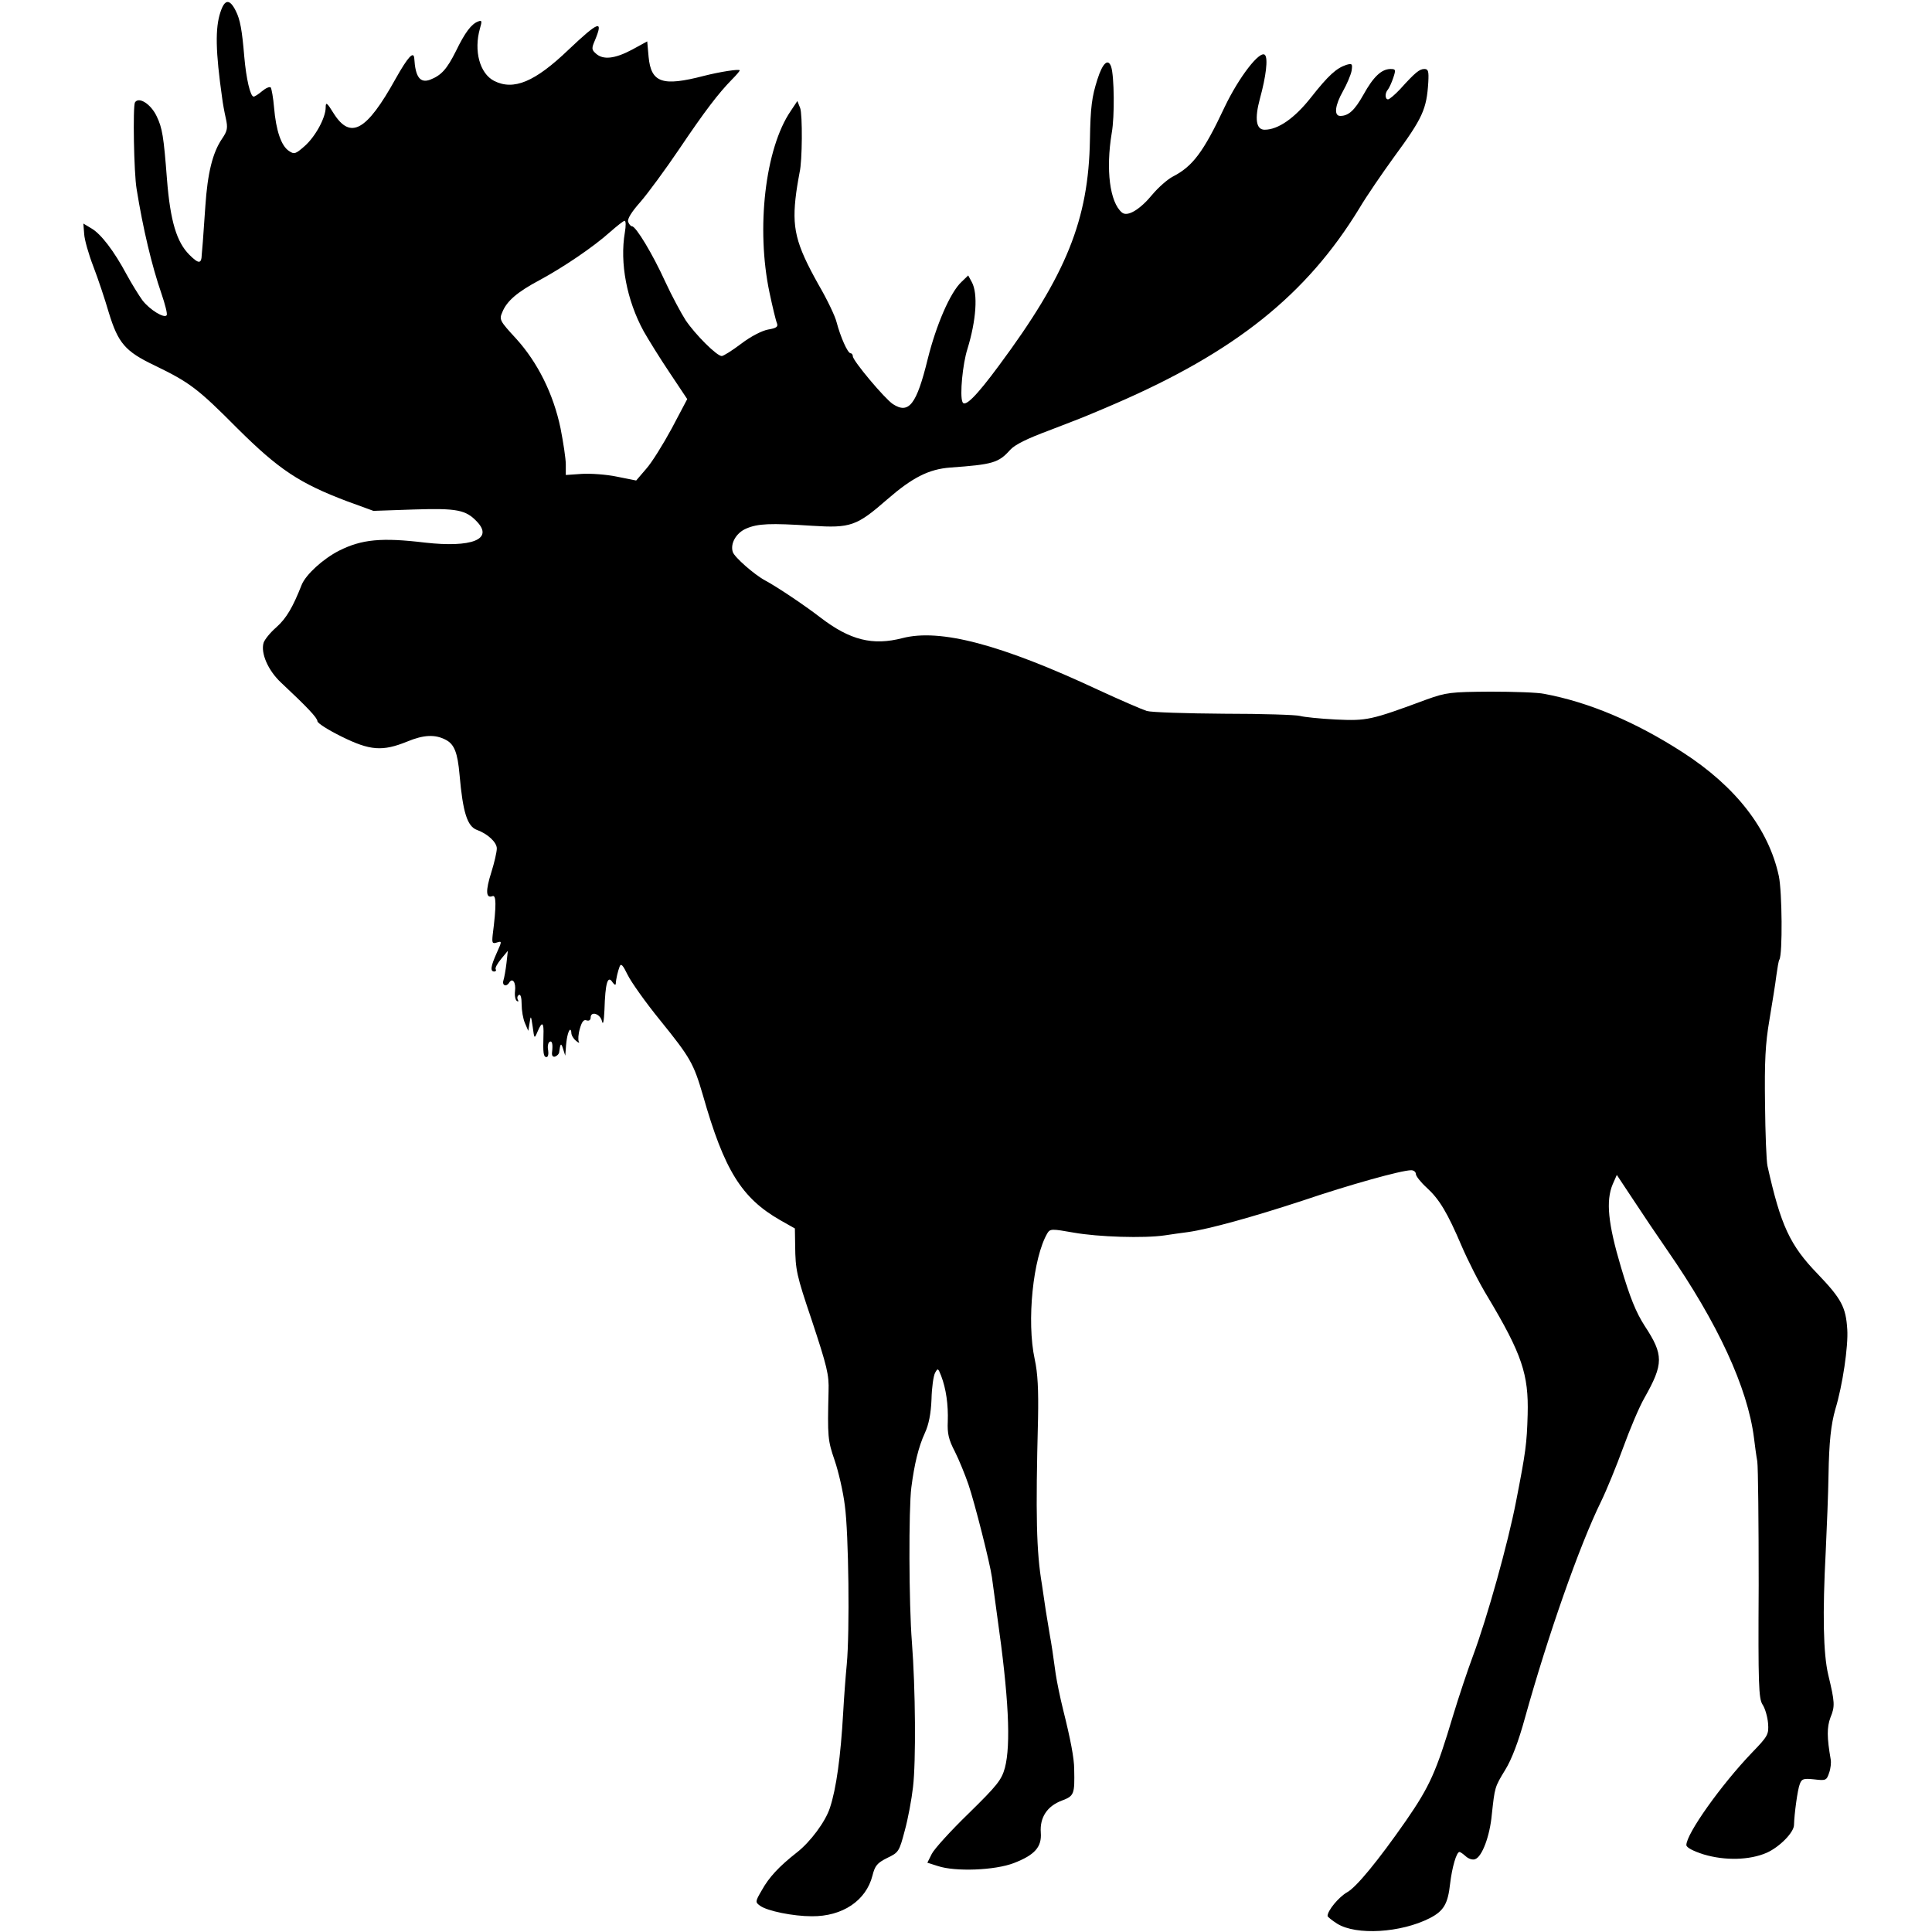
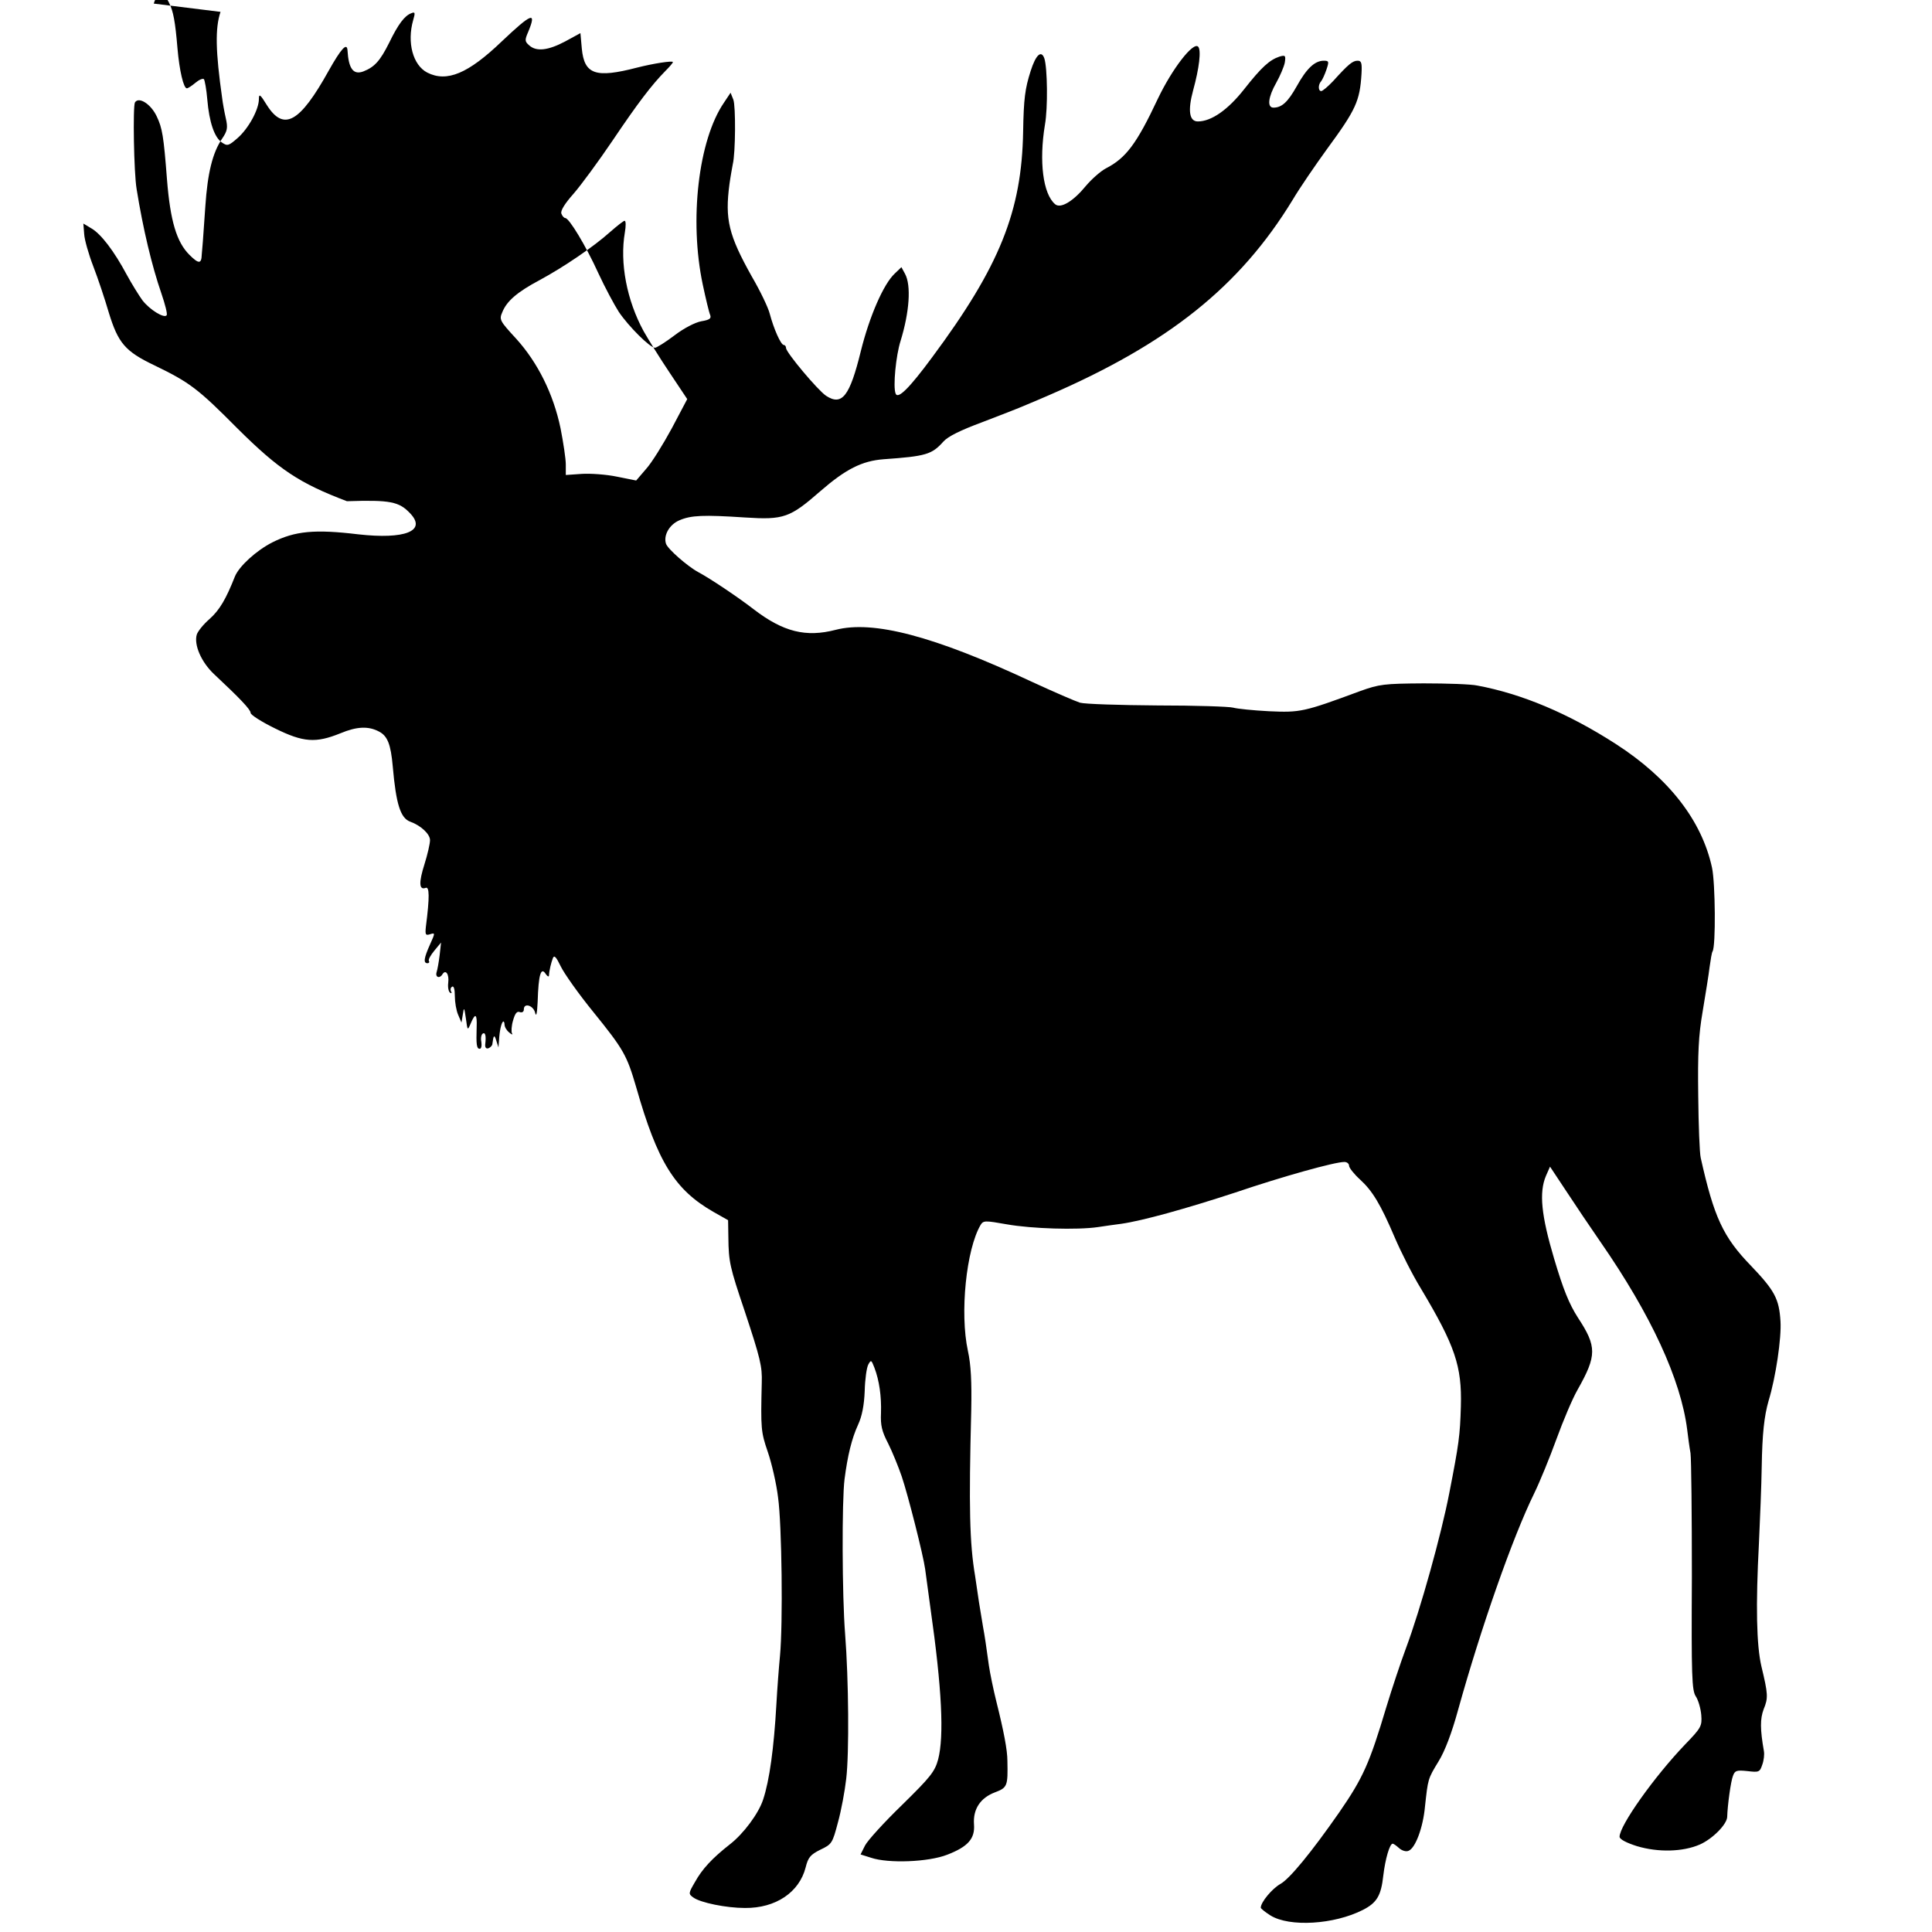
<svg xmlns="http://www.w3.org/2000/svg" version="1.0" width="700pt" height="700pt" viewBox="0 0 700 700" preserveAspectRatio="xMidYMid meet">
  <g transform="translate(0,700) scale(0.1,-0.1)" fill="#000000" stroke="none">
-     <path d="M799 6957 c-20 -59 -18 -144 6 -313 2 -17 8 -50 13 -72 8 -35 6 -46 -13 -74 -35 -51 -53 -126 -61 -245 -4 -60 -8 -117 -9 -128 -1 -11 -3 -32 -4 -47 -1 -35 -11 -35 -45 -1 -46 46 -69 122 -81 273 -12 157 -17 186 -37 228 -21 45 -65 73 -79 51 -8 -14 -4 -256 6 -314 23 -143 55 -278 90 -379 13 -38 22 -73 19 -78 -8 -13 -61 19 -88 54 -13 18 -39 60 -57 93 -46 86 -93 147 -127 167 l-30 18 3 -38 c1 -20 16 -73 33 -117 17 -44 42 -119 56 -167 34 -111 59 -141 166 -192 128 -62 157 -84 301 -229 149 -148 224 -198 396 -263 l96 -35 146 5 c157 5 189 -1 230 -45 59 -63 -20 -94 -189 -75 -158 19 -229 12 -311 -29 -59 -30 -121 -87 -136 -124 -32 -81 -55 -121 -92 -154 -22 -19 -42 -44 -46 -56 -11 -37 16 -100 63 -144 94 -88 132 -128 132 -140 0 -7 39 -32 88 -56 103 -51 148 -54 237 -18 60 25 102 27 141 6 30 -16 42 -46 49 -126 12 -137 28 -187 63 -200 39 -14 72 -45 72 -67 0 -13 -9 -52 -20 -87 -21 -66 -20 -95 4 -86 14 6 15 -32 1 -141 -3 -29 -1 -32 15 -27 19 6 19 5 0 -37 -22 -49 -25 -68 -9 -68 5 0 8 4 5 8 -3 5 6 21 20 38 l24 29 -5 -45 c-3 -25 -8 -53 -11 -62 -6 -19 11 -25 21 -8 12 19 25 0 21 -31 -2 -16 1 -32 7 -36 5 -3 7 -1 3 5 -3 6 -2 13 4 17 6 4 10 -9 10 -34 0 -22 5 -52 12 -68 l12 -28 5 30 c4 27 5 26 11 -15 6 -45 6 -45 18 -17 16 38 23 34 21 -15 -2 -63 0 -78 11 -78 6 0 8 11 6 25 -3 13 0 27 5 30 9 6 13 -7 9 -39 -1 -11 3 -17 12 -14 7 3 14 10 14 16 4 32 7 35 14 12 l8 -25 2 25 c2 36 8 61 14 68 3 3 6 -2 6 -10 0 -9 8 -22 17 -29 9 -8 14 -9 10 -3 -3 6 -2 27 4 47 7 25 14 34 24 30 9 -3 15 1 15 10 0 25 35 14 41 -13 4 -16 7 -1 9 40 3 100 12 129 30 100 6 -8 10 -10 11 -5 1 20 8 47 14 63 5 13 12 5 29 -30 12 -25 65 -100 118 -165 110 -136 121 -156 155 -272 77 -271 140 -372 280 -452 l53 -30 1 -62 c1 -89 5 -107 59 -267 57 -172 64 -201 62 -260 -4 -167 -3 -178 22 -251 14 -41 31 -114 37 -164 14 -100 18 -459 7 -575 -4 -41 -10 -120 -13 -175 -9 -159 -25 -276 -48 -345 -16 -50 -71 -124 -120 -162 -65 -51 -101 -90 -127 -137 -24 -41 -24 -43 -6 -56 26 -19 120 -38 187 -38 112 -1 197 57 220 147 9 36 17 46 53 64 42 20 44 23 64 99 12 43 25 114 30 158 11 92 9 358 -4 525 -11 139 -12 483 -2 561 11 85 26 147 49 197 14 30 22 70 24 122 1 42 7 85 13 96 10 18 11 17 22 -11 18 -47 26 -105 24 -165 -2 -44 3 -66 26 -110 15 -30 37 -84 49 -119 23 -68 78 -285 85 -336 2 -16 11 -79 19 -140 42 -294 50 -466 28 -550 -12 -44 -28 -64 -131 -165 -65 -63 -125 -129 -134 -147 l-16 -32 38 -12 c62 -21 207 -16 276 11 75 29 101 58 97 110 -4 55 23 96 76 116 45 17 47 23 45 114 0 39 -13 107 -40 215 -11 44 -23 103 -27 130 -9 67 -16 113 -21 139 -2 11 -9 53 -15 91 -6 39 -12 81 -14 95 -20 118 -23 249 -14 600 2 104 -1 165 -12 215 -30 138 -6 369 46 457 10 16 16 16 95 2 90 -16 255 -21 330 -10 25 4 63 9 85 12 77 11 235 55 412 113 174 59 361 111 396 111 9 0 17 -6 17 -14 0 -7 18 -30 39 -49 46 -42 75 -90 127 -212 21 -49 63 -133 95 -185 123 -206 148 -280 144 -425 -3 -106 -7 -136 -42 -315 -29 -150 -104 -420 -157 -562 -19 -51 -51 -147 -71 -213 -61 -204 -84 -256 -171 -382 -101 -145 -180 -241 -213 -259 -30 -17 -71 -66 -71 -86 0 -3 16 -16 35 -28 69 -43 231 -33 335 20 51 26 66 52 74 125 7 59 23 115 34 115 3 0 13 -7 23 -16 10 -9 25 -14 34 -10 25 9 53 84 60 161 11 100 10 99 49 163 23 37 48 103 71 187 83 298 197 624 276 785 20 41 56 129 80 195 24 66 58 147 77 180 70 124 70 156 1 261 -32 50 -53 102 -86 213 -47 158 -55 240 -30 300 l15 34 59 -89 c32 -49 88 -132 124 -184 183 -264 291 -498 314 -680 3 -25 8 -63 12 -85 3 -22 5 -224 5 -448 -2 -362 0 -411 14 -433 9 -13 18 -44 20 -68 3 -40 0 -46 -59 -107 -111 -116 -237 -293 -237 -334 0 -9 25 -22 63 -34 77 -23 166 -21 228 6 47 21 99 74 99 101 1 39 13 129 21 148 7 19 13 21 52 17 42 -5 45 -4 54 23 6 16 8 38 6 49 -14 80 -14 117 -1 152 17 41 16 55 -8 155 -18 77 -21 220 -9 448 4 85 9 209 10 275 2 121 9 184 25 240 26 85 47 228 43 288 -5 81 -21 111 -107 201 -101 104 -134 176 -182 391 -4 17 -8 118 -9 225 -2 154 1 218 16 305 10 61 22 133 25 160 4 28 8 54 11 58 12 20 10 246 -2 303 -37 171 -156 324 -348 448 -172 111 -341 182 -502 212 -22 5 -110 8 -195 8 -144 -1 -160 -3 -230 -28 -205 -76 -217 -78 -330 -73 -58 3 -116 9 -130 13 -14 4 -137 8 -275 8 -137 1 -263 5 -280 10 -16 5 -95 39 -175 76 -355 166 -574 223 -710 188 -108 -28 -190 -8 -298 75 -57 44 -157 111 -200 134 -39 21 -111 84 -117 103 -10 31 13 70 49 85 42 18 86 20 238 10 140 -9 162 -1 273 96 91 79 150 109 228 115 154 11 175 17 217 64 17 19 62 41 140 70 63 24 135 52 160 63 25 10 61 26 80 34 435 188 694 395 885 708 26 44 83 127 125 185 105 143 119 174 125 273 2 38 0 47 -14 47 -18 0 -33 -12 -89 -74 -19 -20 -38 -36 -43 -36 -11 0 -12 23 0 36 4 5 13 24 19 42 10 30 9 32 -11 32 -32 -1 -61 -28 -97 -93 -32 -57 -54 -77 -84 -77 -24 0 -19 39 10 90 14 25 28 58 31 73 4 26 2 28 -19 22 -36 -12 -65 -38 -128 -118 -59 -75 -119 -117 -168 -117 -31 0 -37 39 -17 113 22 80 30 146 18 158 -18 18 -94 -80 -146 -189 -77 -164 -116 -215 -188 -252 -19 -10 -52 -39 -73 -64 -45 -55 -91 -83 -111 -66 -44 37 -59 155 -37 288 11 61 9 206 -2 240 -11 32 -31 14 -50 -46 -20 -63 -25 -99 -27 -219 -5 -289 -85 -488 -330 -818 -82 -111 -124 -153 -132 -131 -10 24 1 138 18 191 32 104 39 201 16 243 l-13 24 -24 -23 c-41 -38 -92 -156 -123 -281 -40 -163 -68 -200 -126 -162 -30 20 -145 157 -145 173 0 6 -4 11 -8 11 -11 0 -37 60 -51 113 -5 21 -34 82 -65 135 -84 150 -98 207 -81 335 4 29 10 61 12 72 10 40 11 211 2 234 l-10 25 -24 -36 c-93 -136 -126 -426 -77 -658 11 -52 23 -102 27 -111 5 -13 -2 -18 -32 -23 -22 -4 -63 -25 -97 -51 -33 -25 -65 -45 -71 -45 -18 0 -96 78 -131 130 -16 25 -50 88 -74 140 -45 99 -106 200 -120 200 -4 0 -11 7 -14 16 -4 10 12 36 44 72 27 31 91 118 141 192 93 138 142 202 191 252 16 16 28 30 28 33 0 6 -71 -5 -130 -20 -150 -39 -191 -25 -200 69 l-5 56 -55 -30 c-62 -33 -105 -38 -131 -14 -16 14 -16 19 -3 49 31 75 13 68 -96 -35 -122 -117 -199 -149 -270 -113 -52 27 -74 109 -51 190 8 27 7 31 -7 25 -24 -9 -47 -39 -80 -107 -33 -66 -53 -88 -94 -104 -36 -13 -53 10 -57 77 -2 29 -23 6 -68 -74 -105 -189 -163 -221 -224 -125 -24 39 -29 43 -29 22 0 -38 -38 -107 -77 -141 -32 -28 -37 -30 -56 -17 -28 18 -47 74 -54 157 -3 36 -9 68 -12 73 -4 4 -18 -2 -31 -13 -13 -11 -27 -20 -31 -20 -12 0 -27 64 -34 145 -8 96 -15 135 -31 166 -22 44 -40 42 -55 -4z m1465 -799 c-19 -111 7 -246 68 -358 17 -30 59 -98 94 -150 l64 -96 -56 -106 c-32 -59 -73 -125 -93 -147 l-36 -42 -70 14 c-38 8 -96 12 -127 10 l-58 -4 0 38 c0 21 -9 80 -19 131 -26 125 -83 239 -161 325 -59 64 -62 69 -50 96 16 40 54 73 135 116 87 47 196 121 255 174 25 22 49 41 53 41 5 0 5 -19 1 -42z" />
+     <path d="M799 6957 c-20 -59 -18 -144 6 -313 2 -17 8 -50 13 -72 8 -35 6 -46 -13 -74 -35 -51 -53 -126 -61 -245 -4 -60 -8 -117 -9 -128 -1 -11 -3 -32 -4 -47 -1 -35 -11 -35 -45 -1 -46 46 -69 122 -81 273 -12 157 -17 186 -37 228 -21 45 -65 73 -79 51 -8 -14 -4 -256 6 -314 23 -143 55 -278 90 -379 13 -38 22 -73 19 -78 -8 -13 -61 19 -88 54 -13 18 -39 60 -57 93 -46 86 -93 147 -127 167 l-30 18 3 -38 c1 -20 16 -73 33 -117 17 -44 42 -119 56 -167 34 -111 59 -141 166 -192 128 -62 157 -84 301 -229 149 -148 224 -198 396 -263 c157 5 189 -1 230 -45 59 -63 -20 -94 -189 -75 -158 19 -229 12 -311 -29 -59 -30 -121 -87 -136 -124 -32 -81 -55 -121 -92 -154 -22 -19 -42 -44 -46 -56 -11 -37 16 -100 63 -144 94 -88 132 -128 132 -140 0 -7 39 -32 88 -56 103 -51 148 -54 237 -18 60 25 102 27 141 6 30 -16 42 -46 49 -126 12 -137 28 -187 63 -200 39 -14 72 -45 72 -67 0 -13 -9 -52 -20 -87 -21 -66 -20 -95 4 -86 14 6 15 -32 1 -141 -3 -29 -1 -32 15 -27 19 6 19 5 0 -37 -22 -49 -25 -68 -9 -68 5 0 8 4 5 8 -3 5 6 21 20 38 l24 29 -5 -45 c-3 -25 -8 -53 -11 -62 -6 -19 11 -25 21 -8 12 19 25 0 21 -31 -2 -16 1 -32 7 -36 5 -3 7 -1 3 5 -3 6 -2 13 4 17 6 4 10 -9 10 -34 0 -22 5 -52 12 -68 l12 -28 5 30 c4 27 5 26 11 -15 6 -45 6 -45 18 -17 16 38 23 34 21 -15 -2 -63 0 -78 11 -78 6 0 8 11 6 25 -3 13 0 27 5 30 9 6 13 -7 9 -39 -1 -11 3 -17 12 -14 7 3 14 10 14 16 4 32 7 35 14 12 l8 -25 2 25 c2 36 8 61 14 68 3 3 6 -2 6 -10 0 -9 8 -22 17 -29 9 -8 14 -9 10 -3 -3 6 -2 27 4 47 7 25 14 34 24 30 9 -3 15 1 15 10 0 25 35 14 41 -13 4 -16 7 -1 9 40 3 100 12 129 30 100 6 -8 10 -10 11 -5 1 20 8 47 14 63 5 13 12 5 29 -30 12 -25 65 -100 118 -165 110 -136 121 -156 155 -272 77 -271 140 -372 280 -452 l53 -30 1 -62 c1 -89 5 -107 59 -267 57 -172 64 -201 62 -260 -4 -167 -3 -178 22 -251 14 -41 31 -114 37 -164 14 -100 18 -459 7 -575 -4 -41 -10 -120 -13 -175 -9 -159 -25 -276 -48 -345 -16 -50 -71 -124 -120 -162 -65 -51 -101 -90 -127 -137 -24 -41 -24 -43 -6 -56 26 -19 120 -38 187 -38 112 -1 197 57 220 147 9 36 17 46 53 64 42 20 44 23 64 99 12 43 25 114 30 158 11 92 9 358 -4 525 -11 139 -12 483 -2 561 11 85 26 147 49 197 14 30 22 70 24 122 1 42 7 85 13 96 10 18 11 17 22 -11 18 -47 26 -105 24 -165 -2 -44 3 -66 26 -110 15 -30 37 -84 49 -119 23 -68 78 -285 85 -336 2 -16 11 -79 19 -140 42 -294 50 -466 28 -550 -12 -44 -28 -64 -131 -165 -65 -63 -125 -129 -134 -147 l-16 -32 38 -12 c62 -21 207 -16 276 11 75 29 101 58 97 110 -4 55 23 96 76 116 45 17 47 23 45 114 0 39 -13 107 -40 215 -11 44 -23 103 -27 130 -9 67 -16 113 -21 139 -2 11 -9 53 -15 91 -6 39 -12 81 -14 95 -20 118 -23 249 -14 600 2 104 -1 165 -12 215 -30 138 -6 369 46 457 10 16 16 16 95 2 90 -16 255 -21 330 -10 25 4 63 9 85 12 77 11 235 55 412 113 174 59 361 111 396 111 9 0 17 -6 17 -14 0 -7 18 -30 39 -49 46 -42 75 -90 127 -212 21 -49 63 -133 95 -185 123 -206 148 -280 144 -425 -3 -106 -7 -136 -42 -315 -29 -150 -104 -420 -157 -562 -19 -51 -51 -147 -71 -213 -61 -204 -84 -256 -171 -382 -101 -145 -180 -241 -213 -259 -30 -17 -71 -66 -71 -86 0 -3 16 -16 35 -28 69 -43 231 -33 335 20 51 26 66 52 74 125 7 59 23 115 34 115 3 0 13 -7 23 -16 10 -9 25 -14 34 -10 25 9 53 84 60 161 11 100 10 99 49 163 23 37 48 103 71 187 83 298 197 624 276 785 20 41 56 129 80 195 24 66 58 147 77 180 70 124 70 156 1 261 -32 50 -53 102 -86 213 -47 158 -55 240 -30 300 l15 34 59 -89 c32 -49 88 -132 124 -184 183 -264 291 -498 314 -680 3 -25 8 -63 12 -85 3 -22 5 -224 5 -448 -2 -362 0 -411 14 -433 9 -13 18 -44 20 -68 3 -40 0 -46 -59 -107 -111 -116 -237 -293 -237 -334 0 -9 25 -22 63 -34 77 -23 166 -21 228 6 47 21 99 74 99 101 1 39 13 129 21 148 7 19 13 21 52 17 42 -5 45 -4 54 23 6 16 8 38 6 49 -14 80 -14 117 -1 152 17 41 16 55 -8 155 -18 77 -21 220 -9 448 4 85 9 209 10 275 2 121 9 184 25 240 26 85 47 228 43 288 -5 81 -21 111 -107 201 -101 104 -134 176 -182 391 -4 17 -8 118 -9 225 -2 154 1 218 16 305 10 61 22 133 25 160 4 28 8 54 11 58 12 20 10 246 -2 303 -37 171 -156 324 -348 448 -172 111 -341 182 -502 212 -22 5 -110 8 -195 8 -144 -1 -160 -3 -230 -28 -205 -76 -217 -78 -330 -73 -58 3 -116 9 -130 13 -14 4 -137 8 -275 8 -137 1 -263 5 -280 10 -16 5 -95 39 -175 76 -355 166 -574 223 -710 188 -108 -28 -190 -8 -298 75 -57 44 -157 111 -200 134 -39 21 -111 84 -117 103 -10 31 13 70 49 85 42 18 86 20 238 10 140 -9 162 -1 273 96 91 79 150 109 228 115 154 11 175 17 217 64 17 19 62 41 140 70 63 24 135 52 160 63 25 10 61 26 80 34 435 188 694 395 885 708 26 44 83 127 125 185 105 143 119 174 125 273 2 38 0 47 -14 47 -18 0 -33 -12 -89 -74 -19 -20 -38 -36 -43 -36 -11 0 -12 23 0 36 4 5 13 24 19 42 10 30 9 32 -11 32 -32 -1 -61 -28 -97 -93 -32 -57 -54 -77 -84 -77 -24 0 -19 39 10 90 14 25 28 58 31 73 4 26 2 28 -19 22 -36 -12 -65 -38 -128 -118 -59 -75 -119 -117 -168 -117 -31 0 -37 39 -17 113 22 80 30 146 18 158 -18 18 -94 -80 -146 -189 -77 -164 -116 -215 -188 -252 -19 -10 -52 -39 -73 -64 -45 -55 -91 -83 -111 -66 -44 37 -59 155 -37 288 11 61 9 206 -2 240 -11 32 -31 14 -50 -46 -20 -63 -25 -99 -27 -219 -5 -289 -85 -488 -330 -818 -82 -111 -124 -153 -132 -131 -10 24 1 138 18 191 32 104 39 201 16 243 l-13 24 -24 -23 c-41 -38 -92 -156 -123 -281 -40 -163 -68 -200 -126 -162 -30 20 -145 157 -145 173 0 6 -4 11 -8 11 -11 0 -37 60 -51 113 -5 21 -34 82 -65 135 -84 150 -98 207 -81 335 4 29 10 61 12 72 10 40 11 211 2 234 l-10 25 -24 -36 c-93 -136 -126 -426 -77 -658 11 -52 23 -102 27 -111 5 -13 -2 -18 -32 -23 -22 -4 -63 -25 -97 -51 -33 -25 -65 -45 -71 -45 -18 0 -96 78 -131 130 -16 25 -50 88 -74 140 -45 99 -106 200 -120 200 -4 0 -11 7 -14 16 -4 10 12 36 44 72 27 31 91 118 141 192 93 138 142 202 191 252 16 16 28 30 28 33 0 6 -71 -5 -130 -20 -150 -39 -191 -25 -200 69 l-5 56 -55 -30 c-62 -33 -105 -38 -131 -14 -16 14 -16 19 -3 49 31 75 13 68 -96 -35 -122 -117 -199 -149 -270 -113 -52 27 -74 109 -51 190 8 27 7 31 -7 25 -24 -9 -47 -39 -80 -107 -33 -66 -53 -88 -94 -104 -36 -13 -53 10 -57 77 -2 29 -23 6 -68 -74 -105 -189 -163 -221 -224 -125 -24 39 -29 43 -29 22 0 -38 -38 -107 -77 -141 -32 -28 -37 -30 -56 -17 -28 18 -47 74 -54 157 -3 36 -9 68 -12 73 -4 4 -18 -2 -31 -13 -13 -11 -27 -20 -31 -20 -12 0 -27 64 -34 145 -8 96 -15 135 -31 166 -22 44 -40 42 -55 -4z m1465 -799 c-19 -111 7 -246 68 -358 17 -30 59 -98 94 -150 l64 -96 -56 -106 c-32 -59 -73 -125 -93 -147 l-36 -42 -70 14 c-38 8 -96 12 -127 10 l-58 -4 0 38 c0 21 -9 80 -19 131 -26 125 -83 239 -161 325 -59 64 -62 69 -50 96 16 40 54 73 135 116 87 47 196 121 255 174 25 22 49 41 53 41 5 0 5 -19 1 -42z" />
  </g>
</svg>